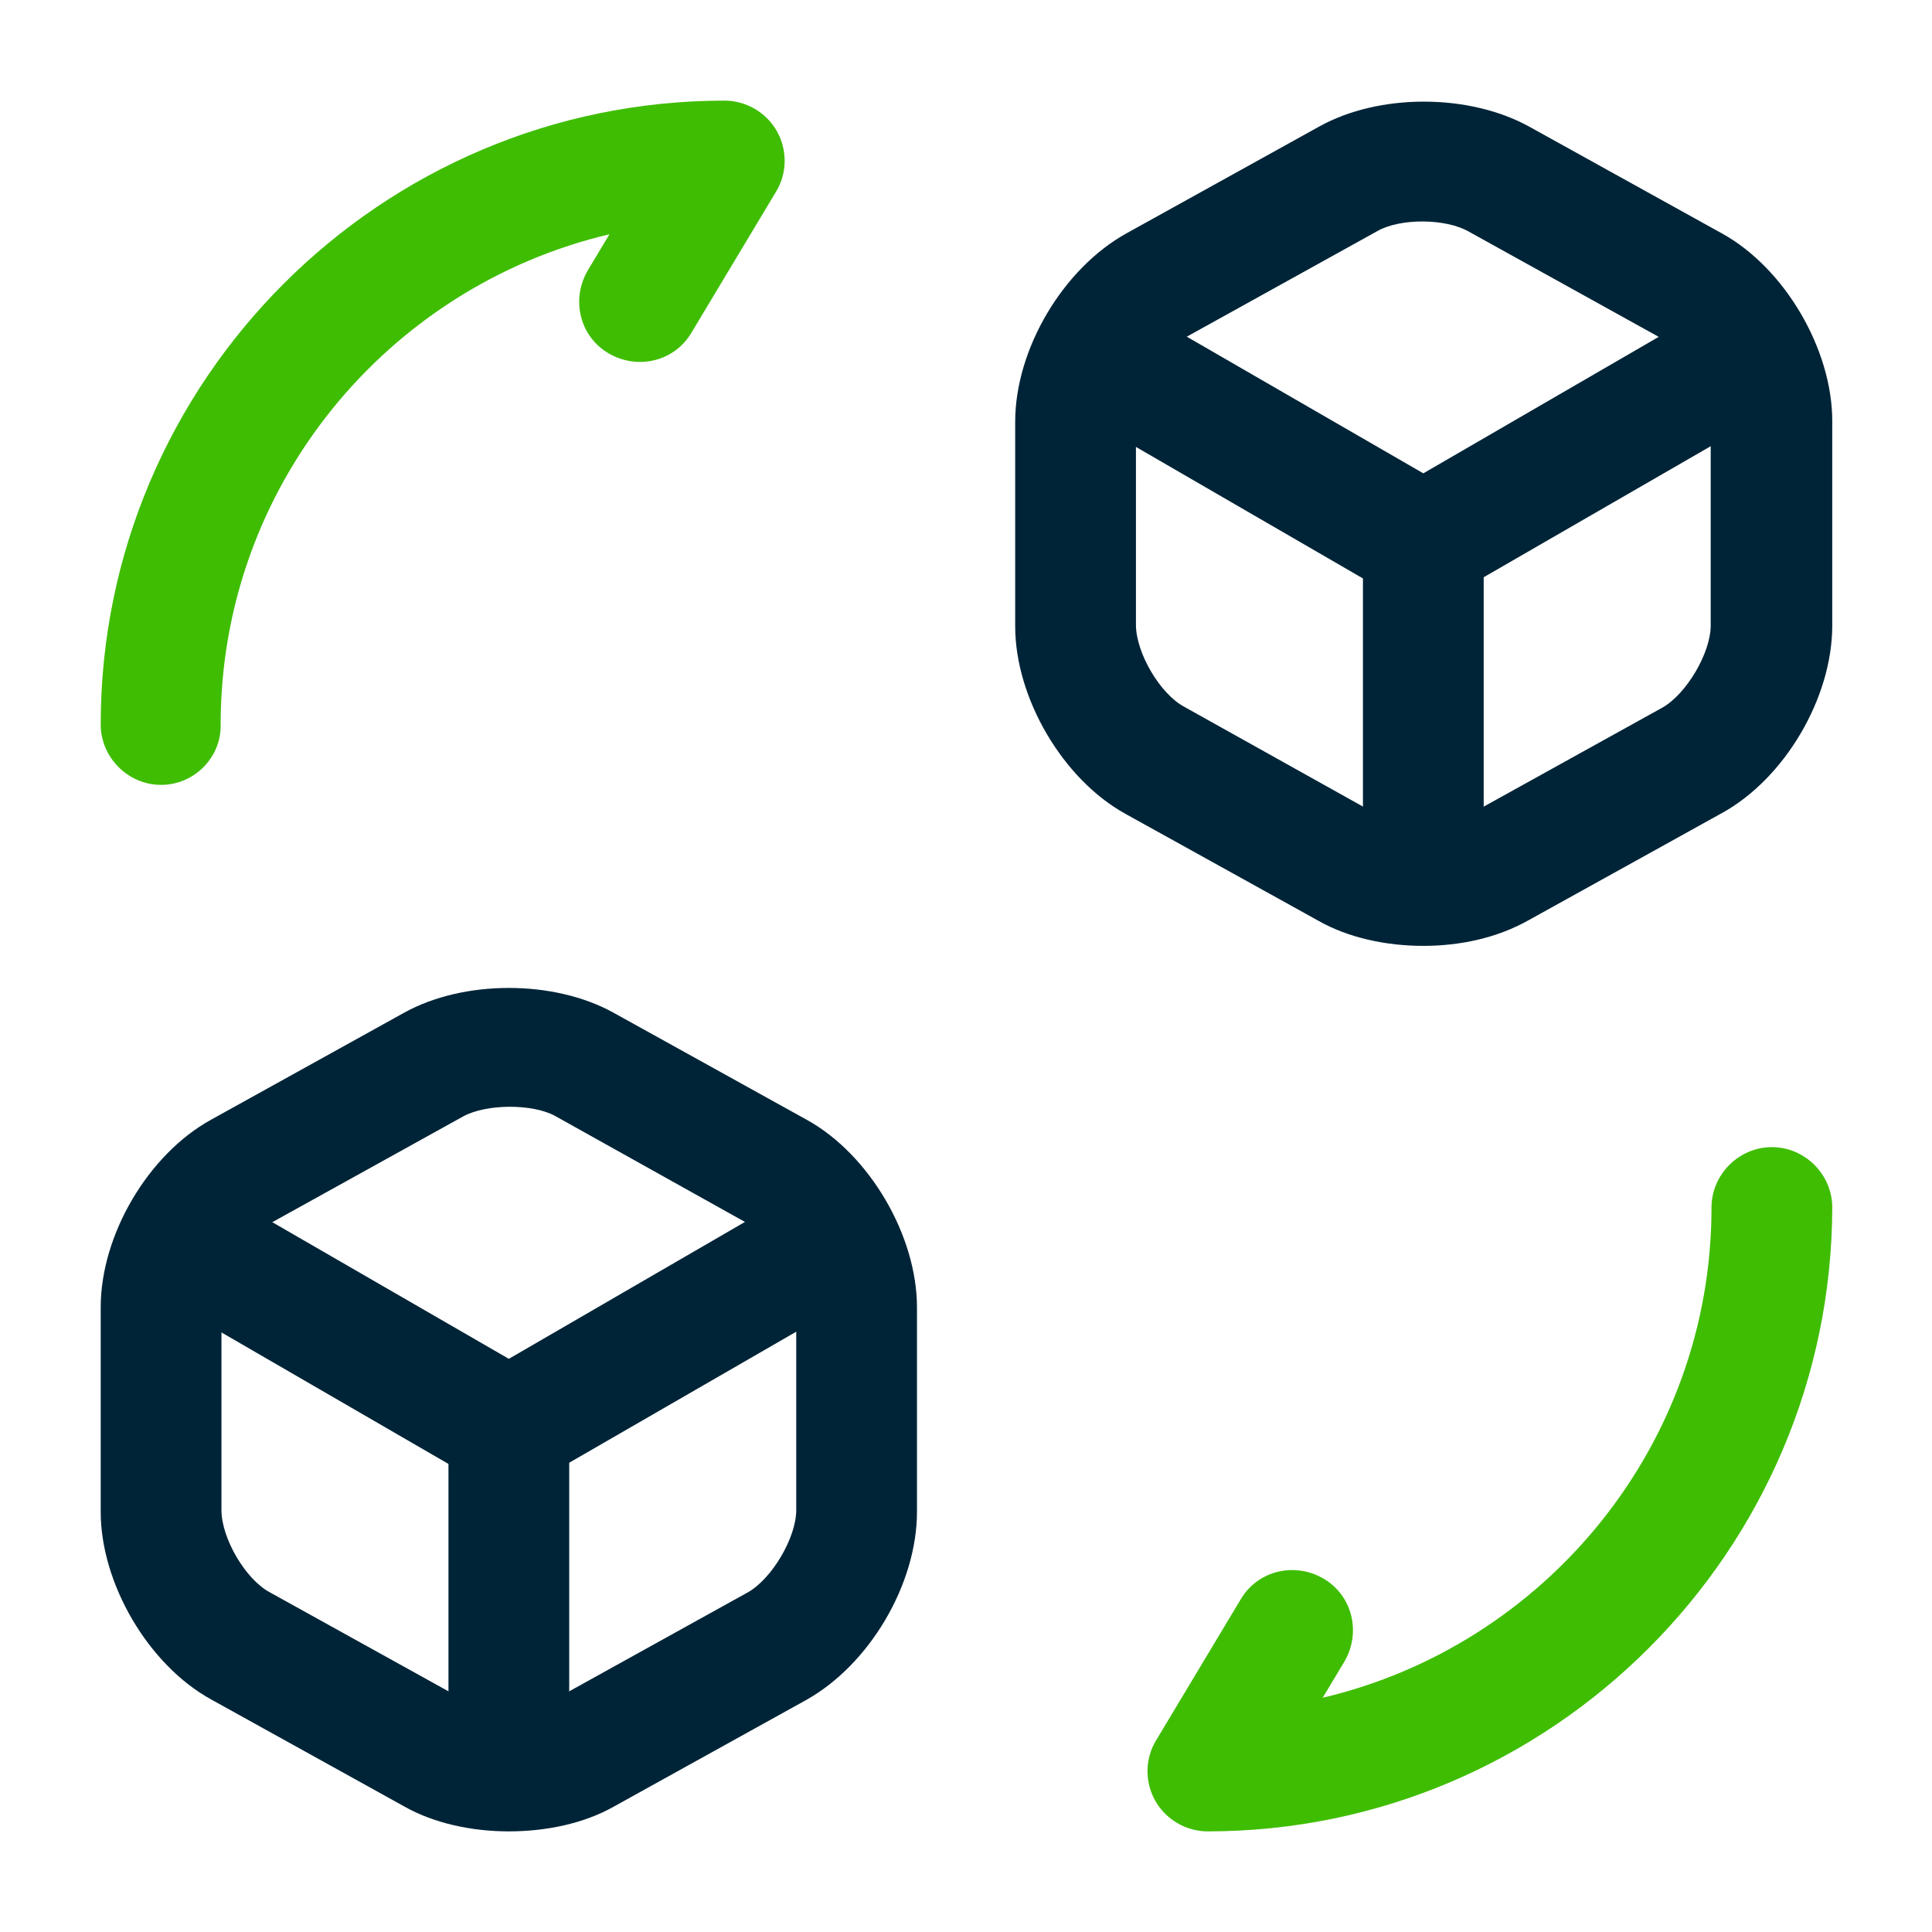
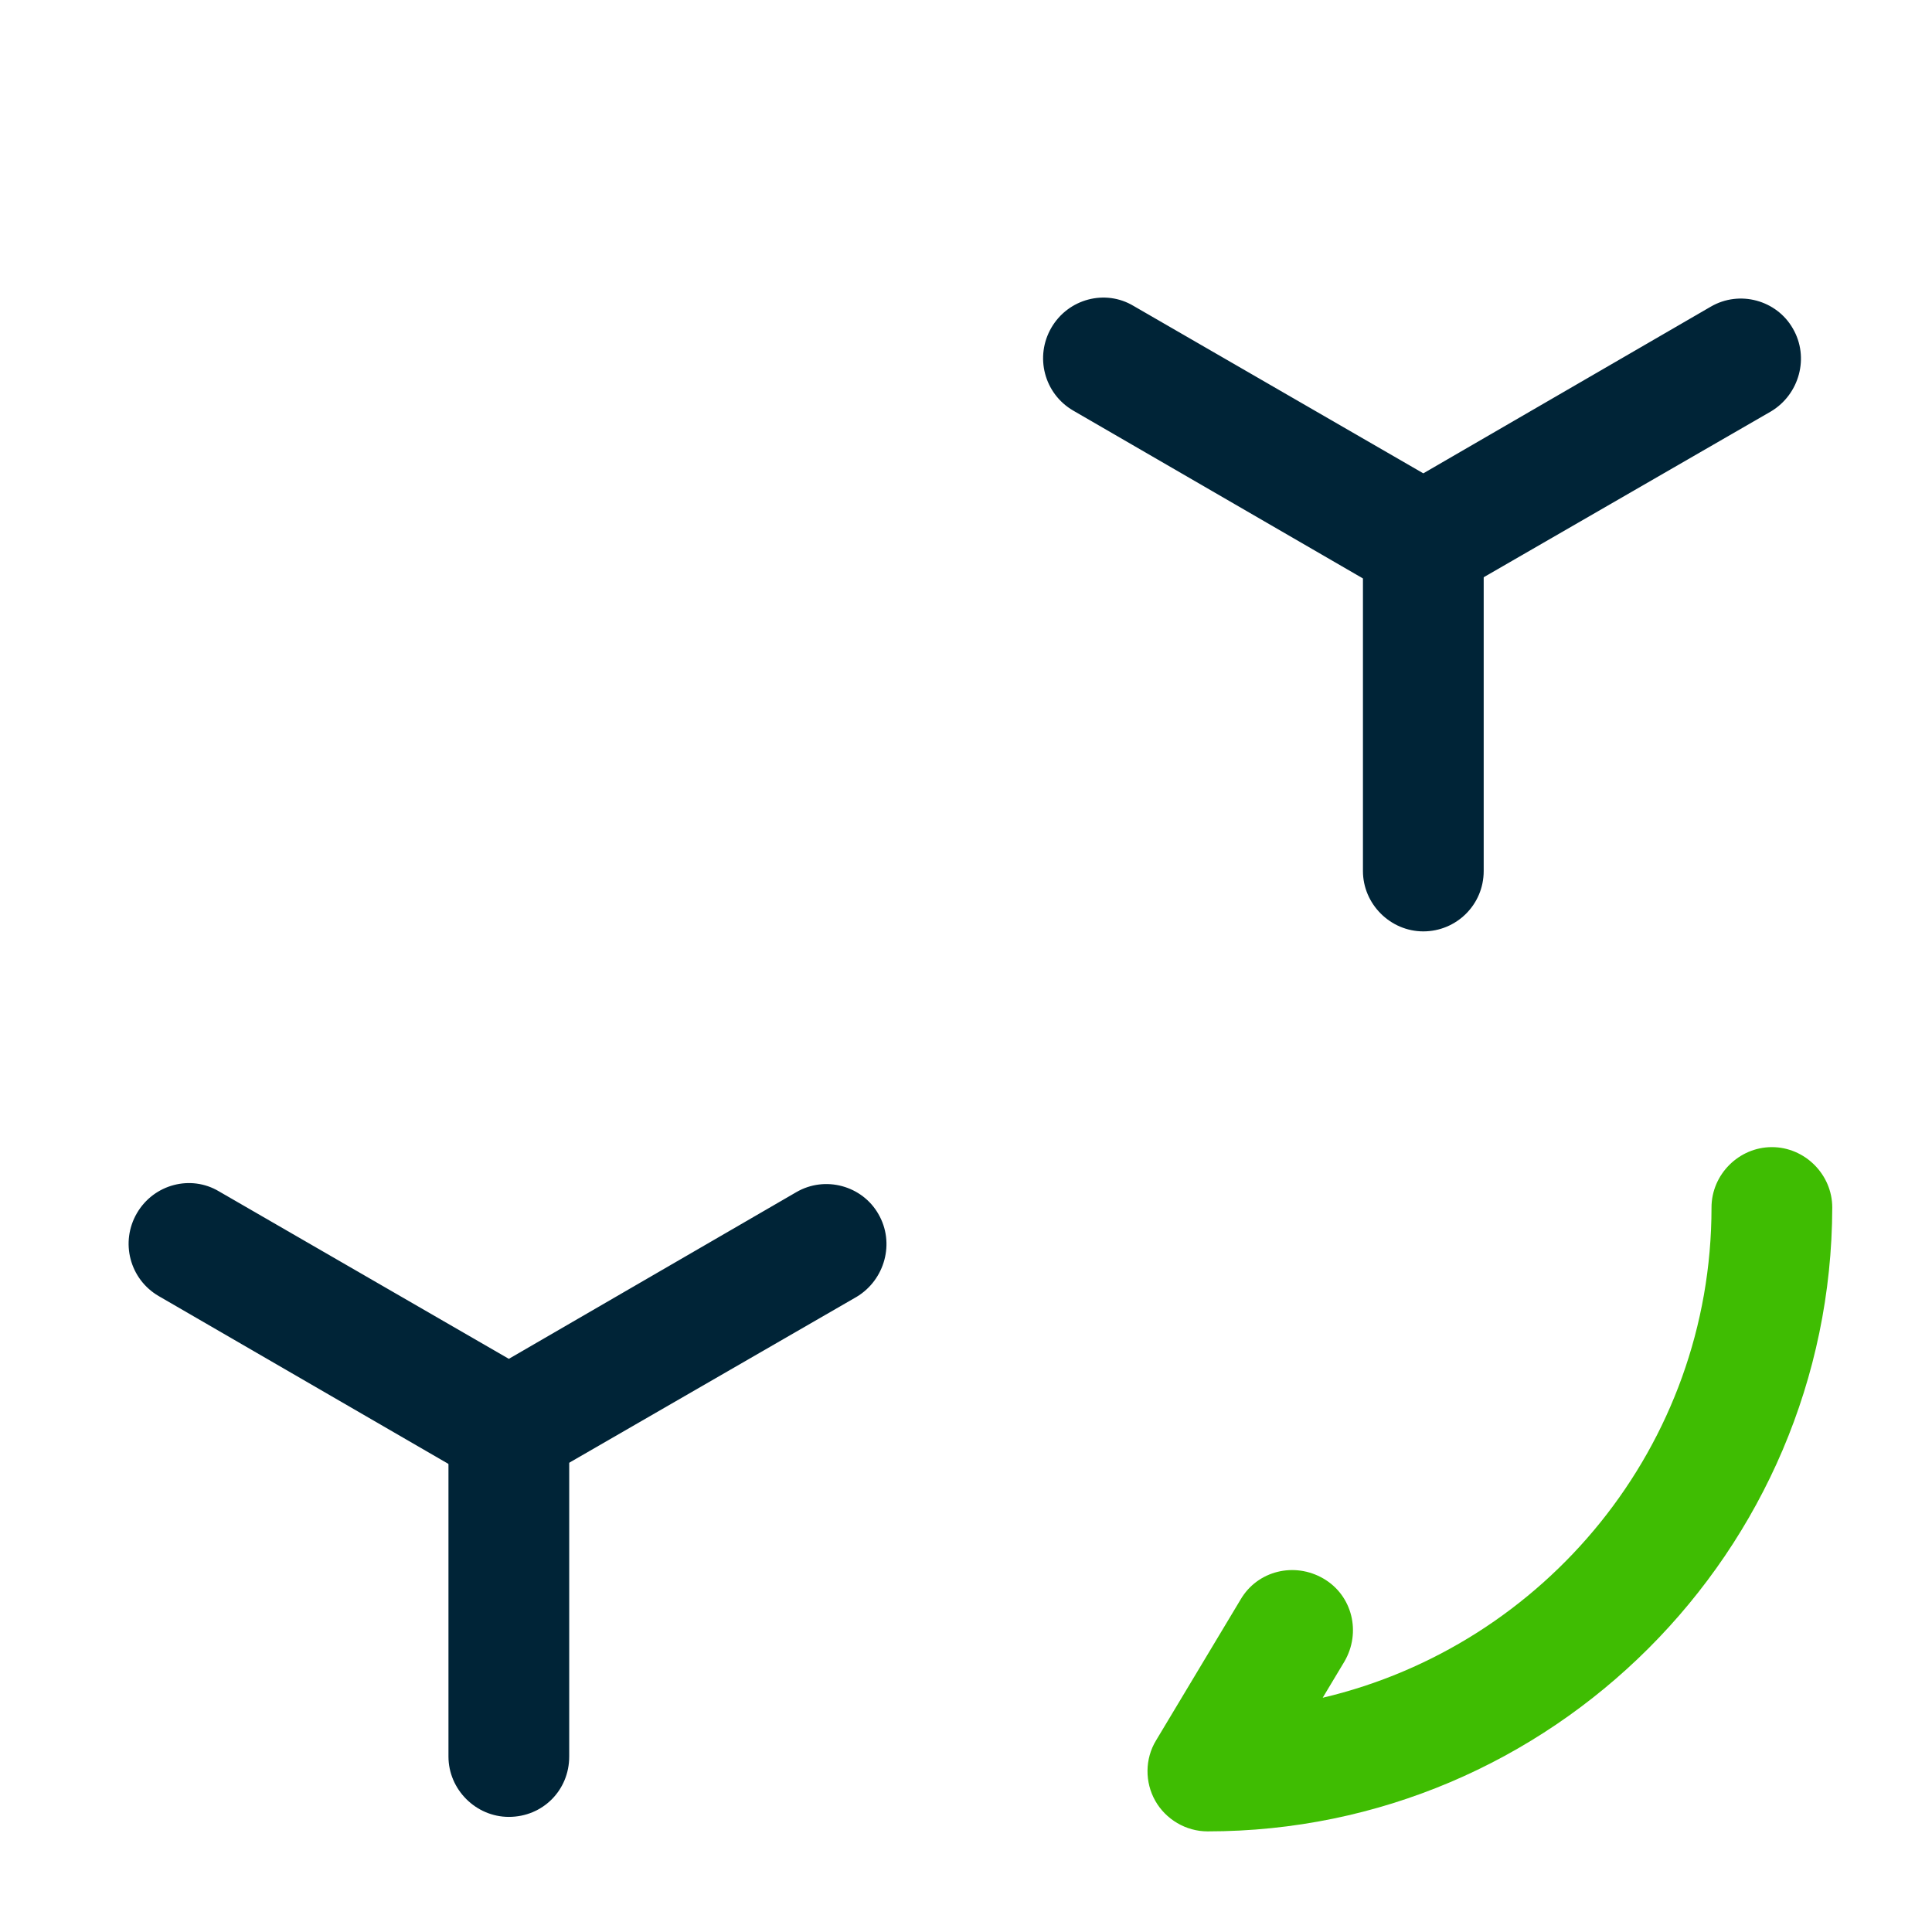
<svg xmlns="http://www.w3.org/2000/svg" width="24" height="24" viewBox="0 0 24 24" fill="none">
  <path d="M15.001 22.75C14.731 22.75 14.481 22.6 14.351 22.37C14.221 22.14 14.221 21.85 14.361 21.62L15.411 19.87C15.621 19.51 16.081 19.4 16.441 19.61C16.801 19.82 16.911 20.28 16.701 20.64L16.431 21.09C19.191 20.44 21.261 17.96 21.261 15C21.261 14.59 21.601 14.25 22.011 14.25C22.421 14.25 22.761 14.59 22.761 15C22.751 19.27 19.271 22.75 15.001 22.75Z" fill="#3FBD02" />
-   <path d="M2.001 9.75C1.591 9.75 1.251 9.41 1.251 9C1.251 4.73 4.731 1.25 9.001 1.25C9.271 1.25 9.521 1.4 9.651 1.63C9.781 1.86 9.781 2.15 9.641 2.38L8.591 4.13C8.381 4.49 7.921 4.6 7.561 4.39C7.201 4.18 7.091 3.72 7.301 3.36L7.571 2.91C4.811 3.56 2.741 6.04 2.741 9C2.751 9.41 2.411 9.75 2.001 9.75Z" fill="#3FBD02" />
  <path d="M17.681 7.5C17.551 7.5 17.421 7.47 17.301 7.4L13.331 5.1C12.971 4.89 12.851 4.43 13.061 4.07C13.271 3.71 13.731 3.59 14.081 3.8L17.681 5.88L21.251 3.81C21.611 3.6 22.071 3.73 22.271 4.08C22.481 4.44 22.351 4.9 22.001 5.11L18.051 7.39C17.941 7.46 17.811 7.5 17.681 7.5Z" fill="#002437" />
  <path d="M17.681 11.57C17.271 11.57 16.931 11.23 16.931 10.82V6.74C16.931 6.33 17.271 5.99 17.681 5.99C18.091 5.99 18.431 6.33 18.431 6.74V10.82C18.431 11.24 18.091 11.57 17.681 11.57Z" fill="#002437" />
-   <path d="M17.681 11.75C17.221 11.75 16.751 11.65 16.381 11.44L13.981 10.11C13.201 9.68 12.611 8.67 12.611 7.78V5.24C12.611 4.34 13.201 3.34 13.991 2.9L16.391 1.57C17.131 1.16 18.241 1.16 18.991 1.57L21.391 2.9C22.171 3.33 22.761 4.34 22.761 5.23V7.77C22.761 8.67 22.171 9.67 21.391 10.1L18.991 11.43C18.601 11.65 18.141 11.75 17.681 11.75ZM17.111 2.87L14.711 4.2C14.411 4.37 14.111 4.88 14.111 5.22V7.76C14.111 8.11 14.411 8.62 14.711 8.78L17.111 10.12C17.401 10.28 17.961 10.28 18.251 10.12L20.651 8.79C20.951 8.62 21.251 8.11 21.251 7.77V5.23C21.251 4.88 20.951 4.37 20.651 4.21L18.251 2.88C17.961 2.71 17.391 2.71 17.111 2.87Z" fill="#002437" />
  <path d="M6.321 18.5C6.191 18.5 6.061 18.47 5.941 18.4L1.971 16.1C1.611 15.89 1.491 15.43 1.701 15.07C1.911 14.71 2.371 14.59 2.721 14.8L6.321 16.88L9.891 14.81C10.251 14.6 10.711 14.73 10.911 15.08C11.121 15.44 10.991 15.9 10.641 16.11L6.691 18.39C6.581 18.46 6.451 18.5 6.321 18.5Z" fill="#002437" />
  <path d="M6.321 22.57C5.911 22.57 5.571 22.23 5.571 21.82V17.74C5.571 17.33 5.911 16.99 6.321 16.99C6.731 16.99 7.071 17.33 7.071 17.74V21.82C7.071 22.24 6.741 22.57 6.321 22.57Z" fill="#002437" />
-   <path d="M6.321 22.75C5.861 22.75 5.391 22.65 5.021 22.44L2.621 21.11C1.841 20.68 1.251 19.67 1.251 18.78V16.24C1.251 15.34 1.841 14.34 2.621 13.91L5.021 12.58C5.761 12.17 6.881 12.17 7.621 12.58L10.021 13.91C10.801 14.34 11.391 15.35 11.391 16.24V18.78C11.391 19.68 10.801 20.68 10.011 21.12L7.611 22.45C7.251 22.65 6.791 22.75 6.321 22.75ZM5.751 13.87L3.351 15.2C3.051 15.37 2.751 15.88 2.751 16.22V18.76C2.751 19.11 3.051 19.62 3.351 19.78L5.751 21.11C6.041 21.27 6.601 21.27 6.891 21.11L9.291 19.78C9.591 19.61 9.891 19.1 9.891 18.76V16.22C9.891 15.87 9.591 15.36 9.291 15.2L6.891 13.86C6.611 13.71 6.041 13.71 5.751 13.87Z" fill="#002437" />
</svg>